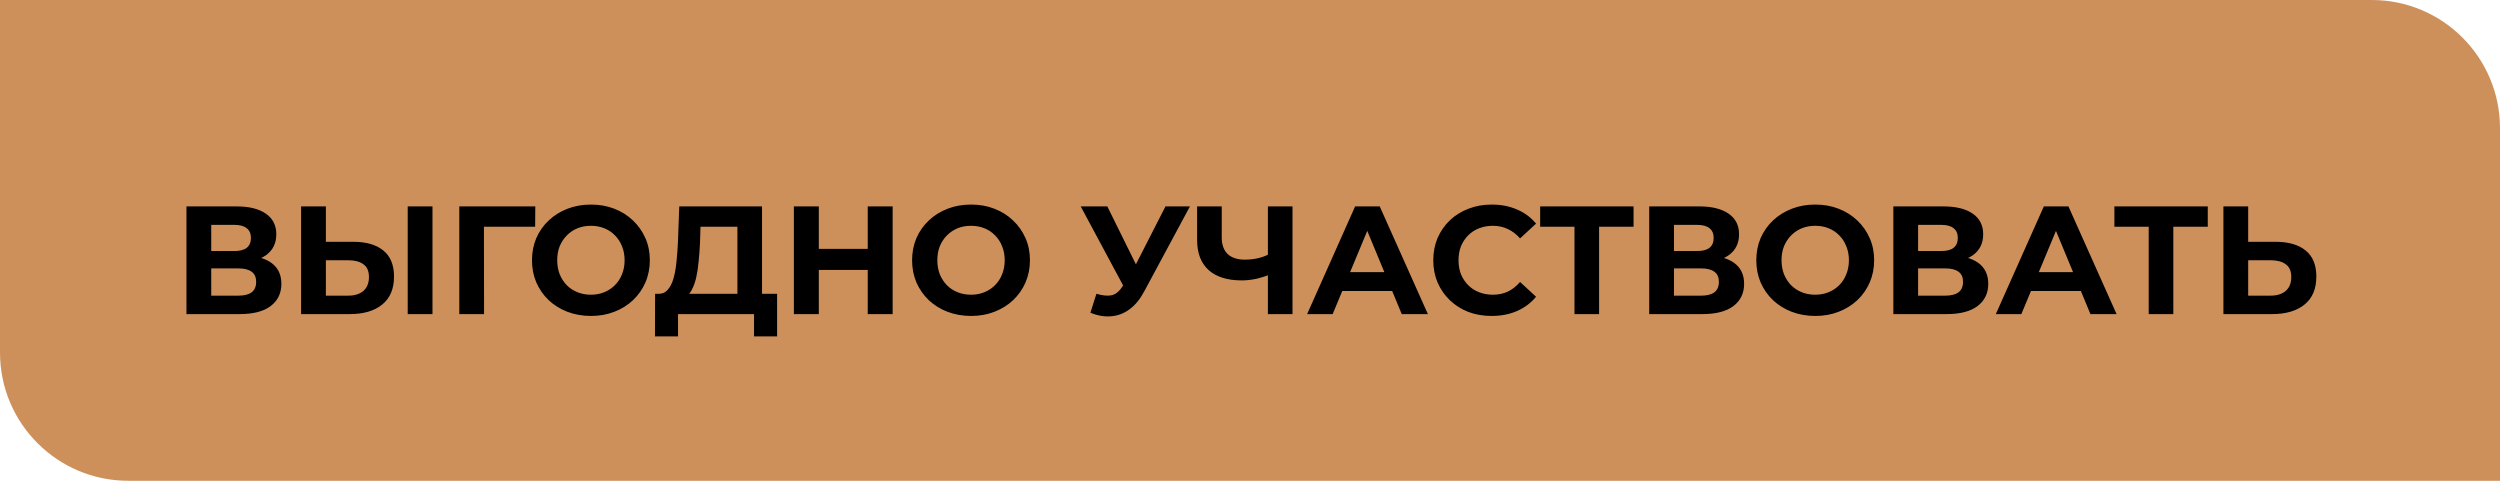
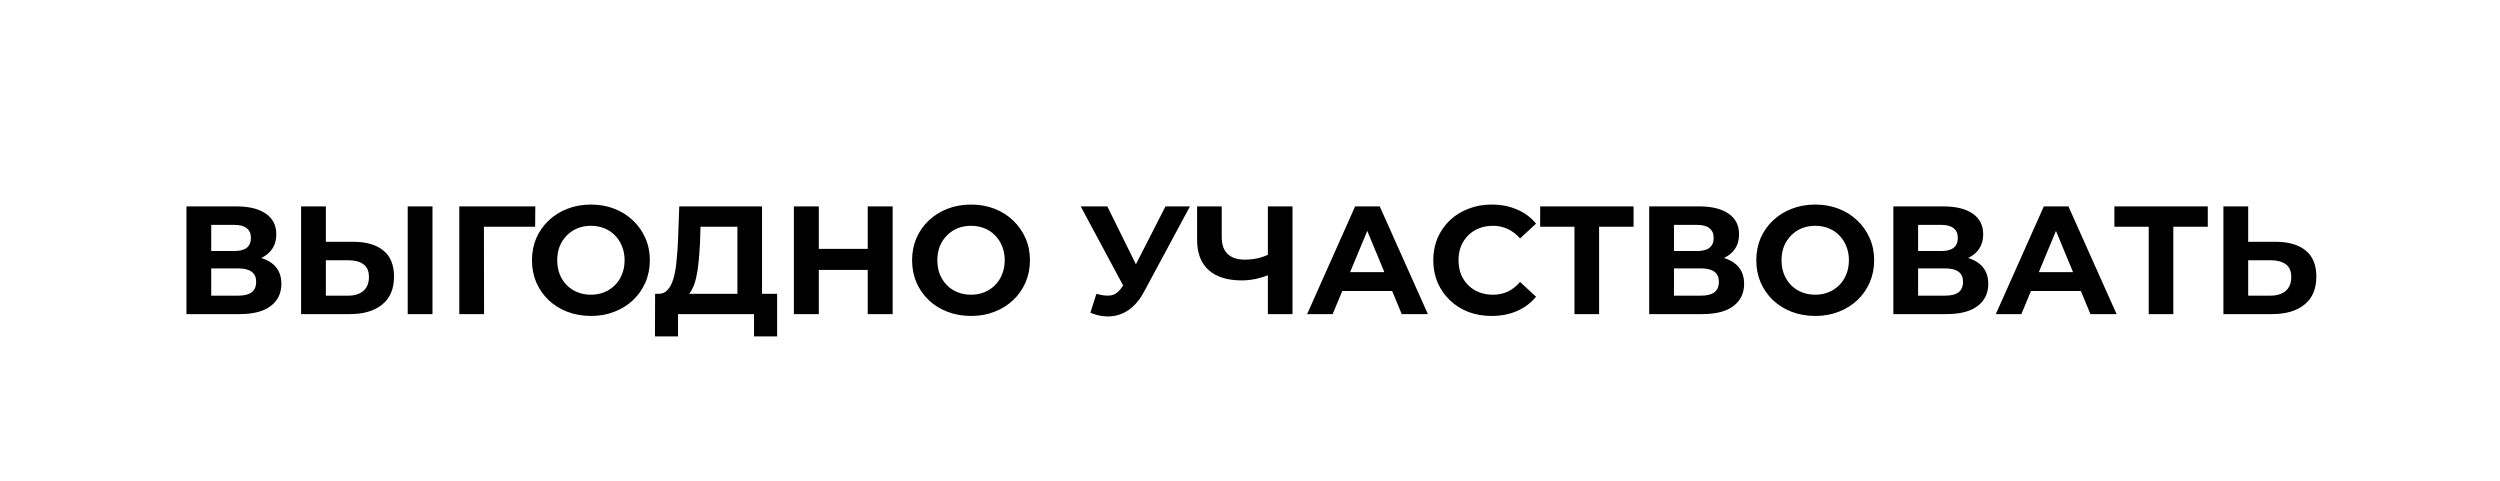
<svg xmlns="http://www.w3.org/2000/svg" width="1560" height="300" viewBox="0 0 1560 300" fill="none">
-   <path d="M0 0H1480C1524.18 0 1560 35.817 1560 80V300H80C35.817 300 0 264.183 0 220V0Z" fill="#CE905B" />
  <path d="M116.352 196V128.8H147.648C155.456 128.8 161.536 130.304 165.888 133.312C170.24 136.32 172.416 140.608 172.416 146.176C172.416 151.68 170.368 155.968 166.272 159.04C162.176 162.048 156.736 163.552 149.952 163.552L151.776 159.52C159.328 159.52 165.184 161.024 169.344 164.032C173.504 167.04 175.584 171.392 175.584 177.088C175.584 182.976 173.344 187.616 168.864 191.008C164.448 194.336 157.984 196 149.472 196H116.352ZM131.808 184.48H148.896C152.48 184.48 155.2 183.776 157.056 182.368C158.912 180.96 159.84 178.784 159.84 175.84C159.84 173.024 158.912 170.944 157.056 169.6C155.2 168.192 152.48 167.488 148.896 167.488H131.808V184.48ZM131.808 156.64H146.304C149.696 156.64 152.256 155.968 153.984 154.624C155.712 153.216 156.576 151.168 156.576 148.48C156.576 145.792 155.712 143.776 153.984 142.432C152.256 141.024 149.696 140.32 146.304 140.32H131.808V156.64ZM220.427 150.88C228.555 150.88 234.827 152.704 239.243 156.352C243.659 159.936 245.867 165.344 245.867 172.576C245.867 180.256 243.403 186.08 238.475 190.048C233.611 194.016 226.859 196 218.219 196H187.883V128.8H203.339V150.88H220.427ZM217.355 184.48C221.323 184.48 224.459 183.488 226.763 181.504C229.067 179.52 230.219 176.64 230.219 172.864C230.219 169.152 229.067 166.496 226.763 164.896C224.523 163.232 221.387 162.4 217.355 162.4H203.339V184.48H217.355ZM254.411 196V128.8H269.867V196H254.411ZM286.602 196V128.8H334.026L333.93 141.472H298.41L301.962 137.92L302.058 196H286.602ZM368.825 197.152C363.513 197.152 358.585 196.288 354.041 194.56C349.561 192.832 345.657 190.4 342.329 187.264C339.065 184.128 336.505 180.448 334.648 176.224C332.857 172 331.961 167.392 331.961 162.4C331.961 157.408 332.857 152.8 334.648 148.576C336.505 144.352 339.097 140.672 342.424 137.536C345.753 134.4 349.657 131.968 354.137 130.24C358.617 128.512 363.481 127.648 368.729 127.648C374.041 127.648 378.905 128.512 383.321 130.24C387.801 131.968 391.673 134.4 394.937 137.536C398.265 140.672 400.857 144.352 402.713 148.576C404.569 152.736 405.497 157.344 405.497 162.4C405.497 167.392 404.569 172.032 402.713 176.32C400.857 180.544 398.265 184.224 394.937 187.36C391.673 190.432 387.801 192.832 383.321 194.56C378.905 196.288 374.073 197.152 368.825 197.152ZM368.729 183.904C371.737 183.904 374.489 183.392 376.985 182.368C379.545 181.344 381.785 179.872 383.705 177.952C385.625 176.032 387.097 173.76 388.121 171.136C389.209 168.512 389.753 165.6 389.753 162.4C389.753 159.2 389.209 156.288 388.121 153.664C387.097 151.04 385.625 148.768 383.705 146.848C381.849 144.928 379.641 143.456 377.081 142.432C374.521 141.408 371.737 140.896 368.729 140.896C365.721 140.896 362.937 141.408 360.377 142.432C357.881 143.456 355.673 144.928 353.753 146.848C351.833 148.768 350.329 151.04 349.241 153.664C348.217 156.288 347.705 159.2 347.705 162.4C347.705 165.536 348.217 168.448 349.241 171.136C350.329 173.76 351.801 176.032 353.656 177.952C355.576 179.872 357.817 181.344 360.377 182.368C362.937 183.392 365.721 183.904 368.729 183.904ZM460.146 189.088V141.472H437.106L436.818 151.264C436.626 155.424 436.338 159.36 435.954 163.072C435.634 166.784 435.122 170.176 434.418 173.248C433.714 176.256 432.786 178.816 431.634 180.928C430.546 183.04 429.17 184.544 427.506 185.44L410.898 183.328C413.202 183.392 415.09 182.592 416.562 180.928C418.098 179.264 419.314 176.928 420.21 173.92C421.106 170.848 421.746 167.264 422.13 163.168C422.578 159.072 422.898 154.624 423.09 149.824L423.858 128.8H475.506V189.088H460.146ZM408.69 209.92L408.786 183.328H484.914V209.92H470.514V196H423.09V209.92H408.69ZM541.463 128.8H557.015V196H541.463V128.8ZM510.935 196H495.383V128.8H510.935V196ZM542.615 168.448H509.783V155.296H542.615V168.448ZM606.012 197.152C600.7 197.152 595.772 196.288 591.228 194.56C586.748 192.832 582.844 190.4 579.516 187.264C576.252 184.128 573.692 180.448 571.836 176.224C570.044 172 569.148 167.392 569.148 162.4C569.148 157.408 570.044 152.8 571.836 148.576C573.692 144.352 576.284 140.672 579.612 137.536C582.94 134.4 586.844 131.968 591.324 130.24C595.804 128.512 600.668 127.648 605.916 127.648C611.228 127.648 616.092 128.512 620.508 130.24C624.988 131.968 628.86 134.4 632.124 137.536C635.452 140.672 638.044 144.352 639.9 148.576C641.756 152.736 642.684 157.344 642.684 162.4C642.684 167.392 641.756 172.032 639.9 176.32C638.044 180.544 635.452 184.224 632.124 187.36C628.86 190.432 624.988 192.832 620.508 194.56C616.092 196.288 611.26 197.152 606.012 197.152ZM605.916 183.904C608.924 183.904 611.676 183.392 614.172 182.368C616.732 181.344 618.972 179.872 620.892 177.952C622.812 176.032 624.284 173.76 625.308 171.136C626.396 168.512 626.94 165.6 626.94 162.4C626.94 159.2 626.396 156.288 625.308 153.664C624.284 151.04 622.812 148.768 620.892 146.848C619.036 144.928 616.828 143.456 614.268 142.432C611.708 141.408 608.924 140.896 605.916 140.896C602.908 140.896 600.124 141.408 597.564 142.432C595.068 143.456 592.86 144.928 590.94 146.848C589.02 148.768 587.516 151.04 586.428 153.664C585.404 156.288 584.892 159.2 584.892 162.4C584.892 165.536 585.404 168.448 586.428 171.136C587.516 173.76 588.988 176.032 590.844 177.952C592.764 179.872 595.004 181.344 597.564 182.368C600.124 183.392 602.908 183.904 605.916 183.904ZM684.156 183.328C687.868 184.416 690.972 184.736 693.468 184.288C696.028 183.776 698.3 181.984 700.284 178.912L703.548 174.016L704.988 172.384L727.26 128.8H742.524L713.916 181.984C711.356 186.784 708.316 190.464 704.796 193.024C701.34 195.584 697.532 197.024 693.372 197.344C689.212 197.728 684.892 196.992 680.412 195.136L684.156 183.328ZM704.7 185.344L674.364 128.8H690.972L713.244 173.92L704.7 185.344ZM793.369 170.944C790.041 172.288 786.841 173.312 783.769 174.016C780.697 174.656 777.753 174.976 774.937 174.976C765.913 174.976 759.001 172.832 754.201 168.544C749.401 164.192 747.001 157.952 747.001 149.824V128.8H762.361V148.096C762.361 152.704 763.609 156.192 766.105 158.56C768.601 160.864 772.153 162.016 776.761 162.016C779.705 162.016 782.553 161.696 785.305 161.056C788.057 160.352 790.617 159.36 792.985 158.08L793.369 170.944ZM791.161 196V128.8H806.521V196H791.161ZM815.643 196L845.595 128.8H860.955L891.003 196H874.683L850.107 136.672H856.251L831.579 196H815.643ZM830.619 181.6L834.747 169.792H869.307L873.531 181.6H830.619ZM930.753 197.152C925.569 197.152 920.737 196.32 916.257 194.656C911.841 192.928 908.001 190.496 904.737 187.36C901.473 184.224 898.913 180.544 897.057 176.32C895.265 172.096 894.369 167.456 894.369 162.4C894.369 157.344 895.265 152.704 897.057 148.48C898.913 144.256 901.473 140.576 904.737 137.44C908.065 134.304 911.937 131.904 916.353 130.24C920.769 128.512 925.601 127.648 930.849 127.648C936.673 127.648 941.921 128.672 946.593 130.72C951.329 132.704 955.297 135.648 958.497 139.552L948.513 148.768C946.209 146.144 943.649 144.192 940.833 142.912C938.017 141.568 934.945 140.896 931.617 140.896C928.481 140.896 925.601 141.408 922.977 142.432C920.353 143.456 918.081 144.928 916.161 146.848C914.241 148.768 912.737 151.04 911.649 153.664C910.625 156.288 910.113 159.2 910.113 162.4C910.113 165.6 910.625 168.512 911.649 171.136C912.737 173.76 914.241 176.032 916.161 177.952C918.081 179.872 920.353 181.344 922.977 182.368C925.601 183.392 928.481 183.904 931.617 183.904C934.945 183.904 938.017 183.264 940.833 181.984C943.649 180.64 946.209 178.624 948.513 175.936L958.497 185.152C955.297 189.056 951.329 192.032 946.593 194.08C941.921 196.128 936.641 197.152 930.753 197.152ZM982.473 196V137.92L986.025 141.472H961.065V128.8H1019.34V141.472H994.377L997.833 137.92V196H982.473ZM1029.1 196V128.8H1060.4C1068.21 128.8 1074.29 130.304 1078.64 133.312C1082.99 136.32 1085.17 140.608 1085.17 146.176C1085.17 151.68 1083.12 155.968 1079.02 159.04C1074.93 162.048 1069.49 163.552 1062.7 163.552L1064.53 159.52C1072.08 159.52 1077.93 161.024 1082.09 164.032C1086.25 167.04 1088.33 171.392 1088.33 177.088C1088.33 182.976 1086.09 187.616 1081.61 191.008C1077.2 194.336 1070.73 196 1062.22 196H1029.1ZM1044.56 184.48H1061.65C1065.23 184.48 1067.95 183.776 1069.81 182.368C1071.66 180.96 1072.59 178.784 1072.59 175.84C1072.59 173.024 1071.66 170.944 1069.81 169.6C1067.95 168.192 1065.23 167.488 1061.65 167.488H1044.56V184.48ZM1044.56 156.64H1059.05C1062.45 156.64 1065.01 155.968 1066.73 154.624C1068.46 153.216 1069.33 151.168 1069.33 148.48C1069.33 145.792 1068.46 143.776 1066.73 142.432C1065.01 141.024 1062.45 140.32 1059.05 140.32H1044.56V156.64ZM1132.79 197.152C1127.48 197.152 1122.55 196.288 1118.01 194.56C1113.53 192.832 1109.63 190.4 1106.3 187.264C1103.03 184.128 1100.47 180.448 1098.62 176.224C1096.83 172 1095.93 167.392 1095.93 162.4C1095.93 157.408 1096.83 152.8 1098.62 148.576C1100.47 144.352 1103.07 140.672 1106.39 137.536C1109.72 134.4 1113.63 131.968 1118.11 130.24C1122.59 128.512 1127.45 127.648 1132.7 127.648C1138.01 127.648 1142.87 128.512 1147.29 130.24C1151.77 131.968 1155.64 134.4 1158.91 137.536C1162.23 140.672 1164.83 144.352 1166.68 148.576C1168.54 152.736 1169.47 157.344 1169.47 162.4C1169.47 167.392 1168.54 172.032 1166.68 176.32C1164.83 180.544 1162.23 184.224 1158.91 187.36C1155.64 190.432 1151.77 192.832 1147.29 194.56C1142.87 196.288 1138.04 197.152 1132.79 197.152ZM1132.7 183.904C1135.71 183.904 1138.46 183.392 1140.95 182.368C1143.51 181.344 1145.75 179.872 1147.67 177.952C1149.59 176.032 1151.07 173.76 1152.09 171.136C1153.18 168.512 1153.72 165.6 1153.72 162.4C1153.72 159.2 1153.18 156.288 1152.09 153.664C1151.07 151.04 1149.59 148.768 1147.67 146.848C1145.82 144.928 1143.61 143.456 1141.05 142.432C1138.49 141.408 1135.71 140.896 1132.7 140.896C1129.69 140.896 1126.91 141.408 1124.35 142.432C1121.85 143.456 1119.64 144.928 1117.72 146.848C1115.8 148.768 1114.3 151.04 1113.21 153.664C1112.19 156.288 1111.67 159.2 1111.67 162.4C1111.67 165.536 1112.19 168.448 1113.21 171.136C1114.3 173.76 1115.77 176.032 1117.63 177.952C1119.55 179.872 1121.79 181.344 1124.35 182.368C1126.91 183.392 1129.69 183.904 1132.7 183.904ZM1181.45 196V128.8H1212.74C1220.55 128.8 1226.63 130.304 1230.98 133.312C1235.33 136.32 1237.51 140.608 1237.51 146.176C1237.51 151.68 1235.46 155.968 1231.37 159.04C1227.27 162.048 1221.83 163.552 1215.05 163.552L1216.87 159.52C1224.42 159.52 1230.28 161.024 1234.44 164.032C1238.6 167.04 1240.68 171.392 1240.68 177.088C1240.68 182.976 1238.44 187.616 1233.96 191.008C1229.54 194.336 1223.08 196 1214.57 196H1181.45ZM1196.9 184.48H1213.99C1217.57 184.48 1220.29 183.776 1222.15 182.368C1224.01 180.96 1224.93 178.784 1224.93 175.84C1224.93 173.024 1224.01 170.944 1222.15 169.6C1220.29 168.192 1217.57 167.488 1213.99 167.488H1196.9V184.48ZM1196.9 156.64H1211.4C1214.79 156.64 1217.35 155.968 1219.08 154.624C1220.81 153.216 1221.67 151.168 1221.67 148.48C1221.67 145.792 1220.81 143.776 1219.08 142.432C1217.35 141.024 1214.79 140.32 1211.4 140.32H1196.9V156.64ZM1245.39 196L1275.35 128.8H1290.71L1320.75 196H1304.43L1279.86 136.672H1286L1261.33 196H1245.39ZM1260.37 181.6L1264.5 169.792H1299.06L1303.28 181.6H1260.37ZM1340.79 196V137.92L1344.34 141.472H1319.38V128.8H1377.65V141.472H1352.69L1356.15 137.92V196H1340.79ZM1419.96 150.88C1428.09 150.88 1434.36 152.704 1438.77 156.352C1443.19 159.936 1445.4 165.344 1445.4 172.576C1445.4 180.256 1442.93 186.08 1438.01 190.048C1433.14 194.016 1426.39 196 1417.75 196H1387.41V128.8H1402.87V150.88H1419.96ZM1416.89 184.48C1420.85 184.48 1423.99 183.488 1426.29 181.504C1428.6 179.52 1429.75 176.64 1429.75 172.864C1429.75 169.152 1428.6 166.496 1426.29 164.896C1424.05 163.232 1420.92 162.4 1416.89 162.4H1402.87V184.48H1416.89Z" fill="black" />
</svg>